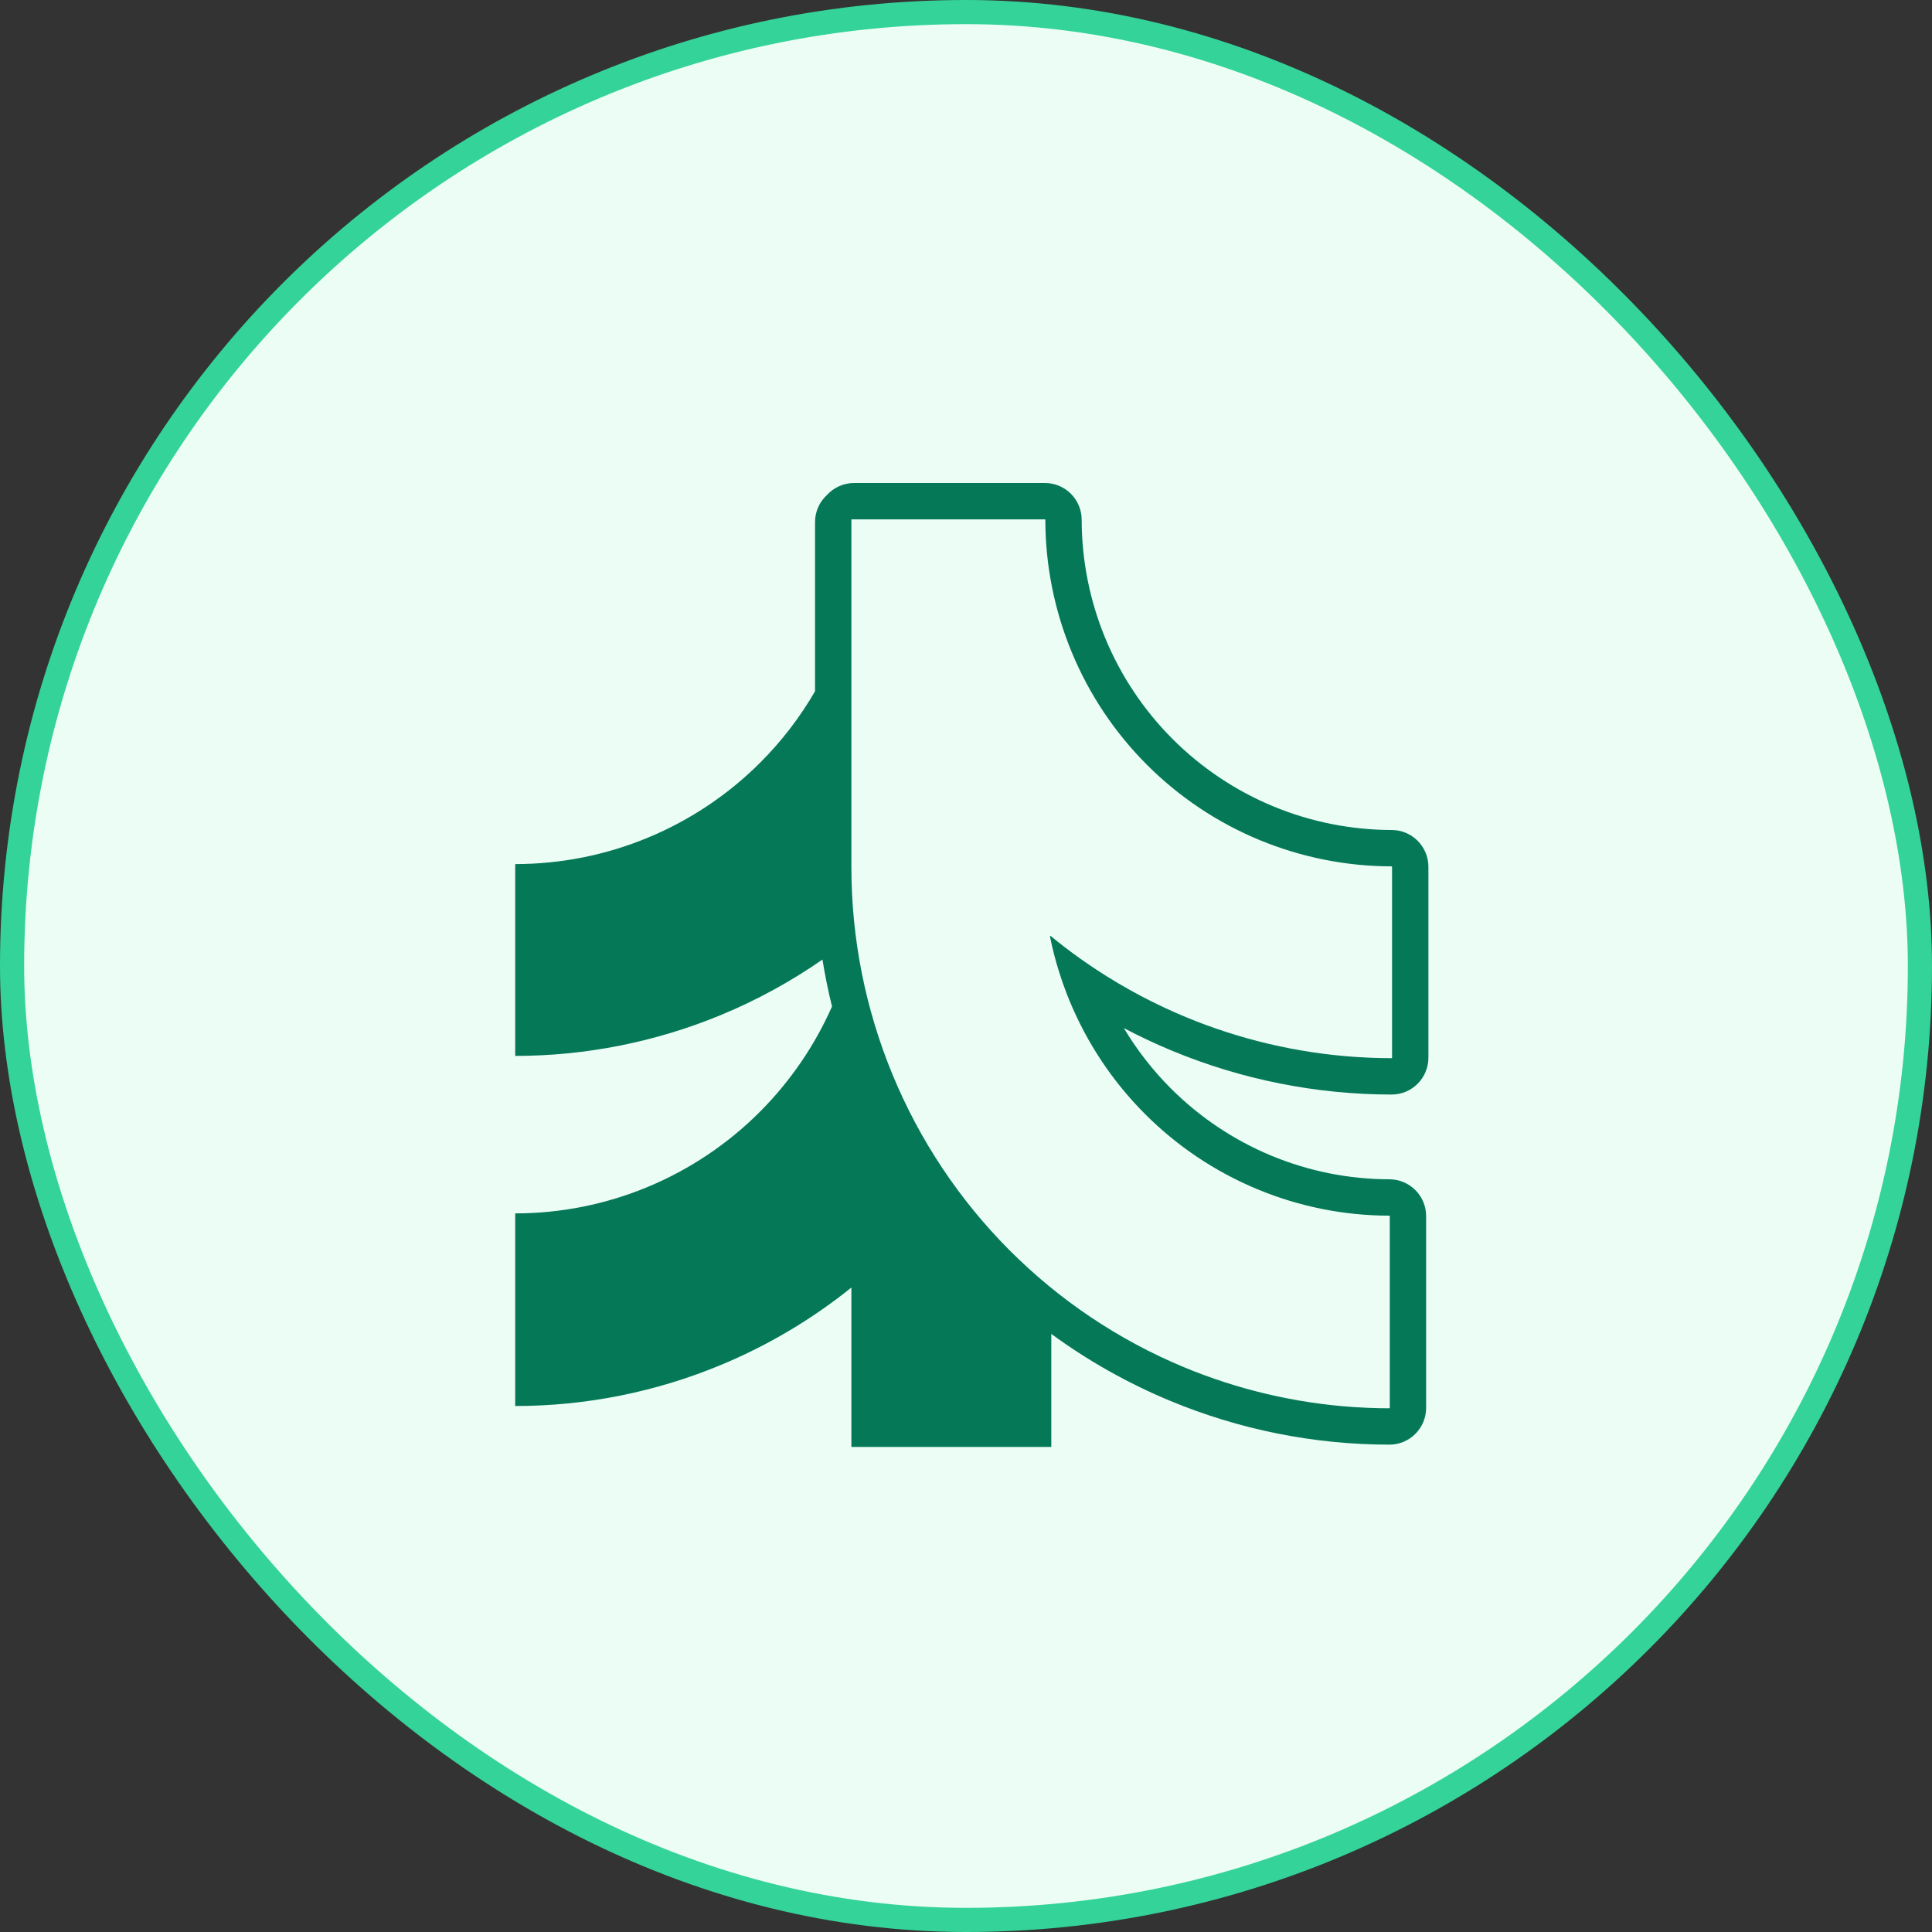
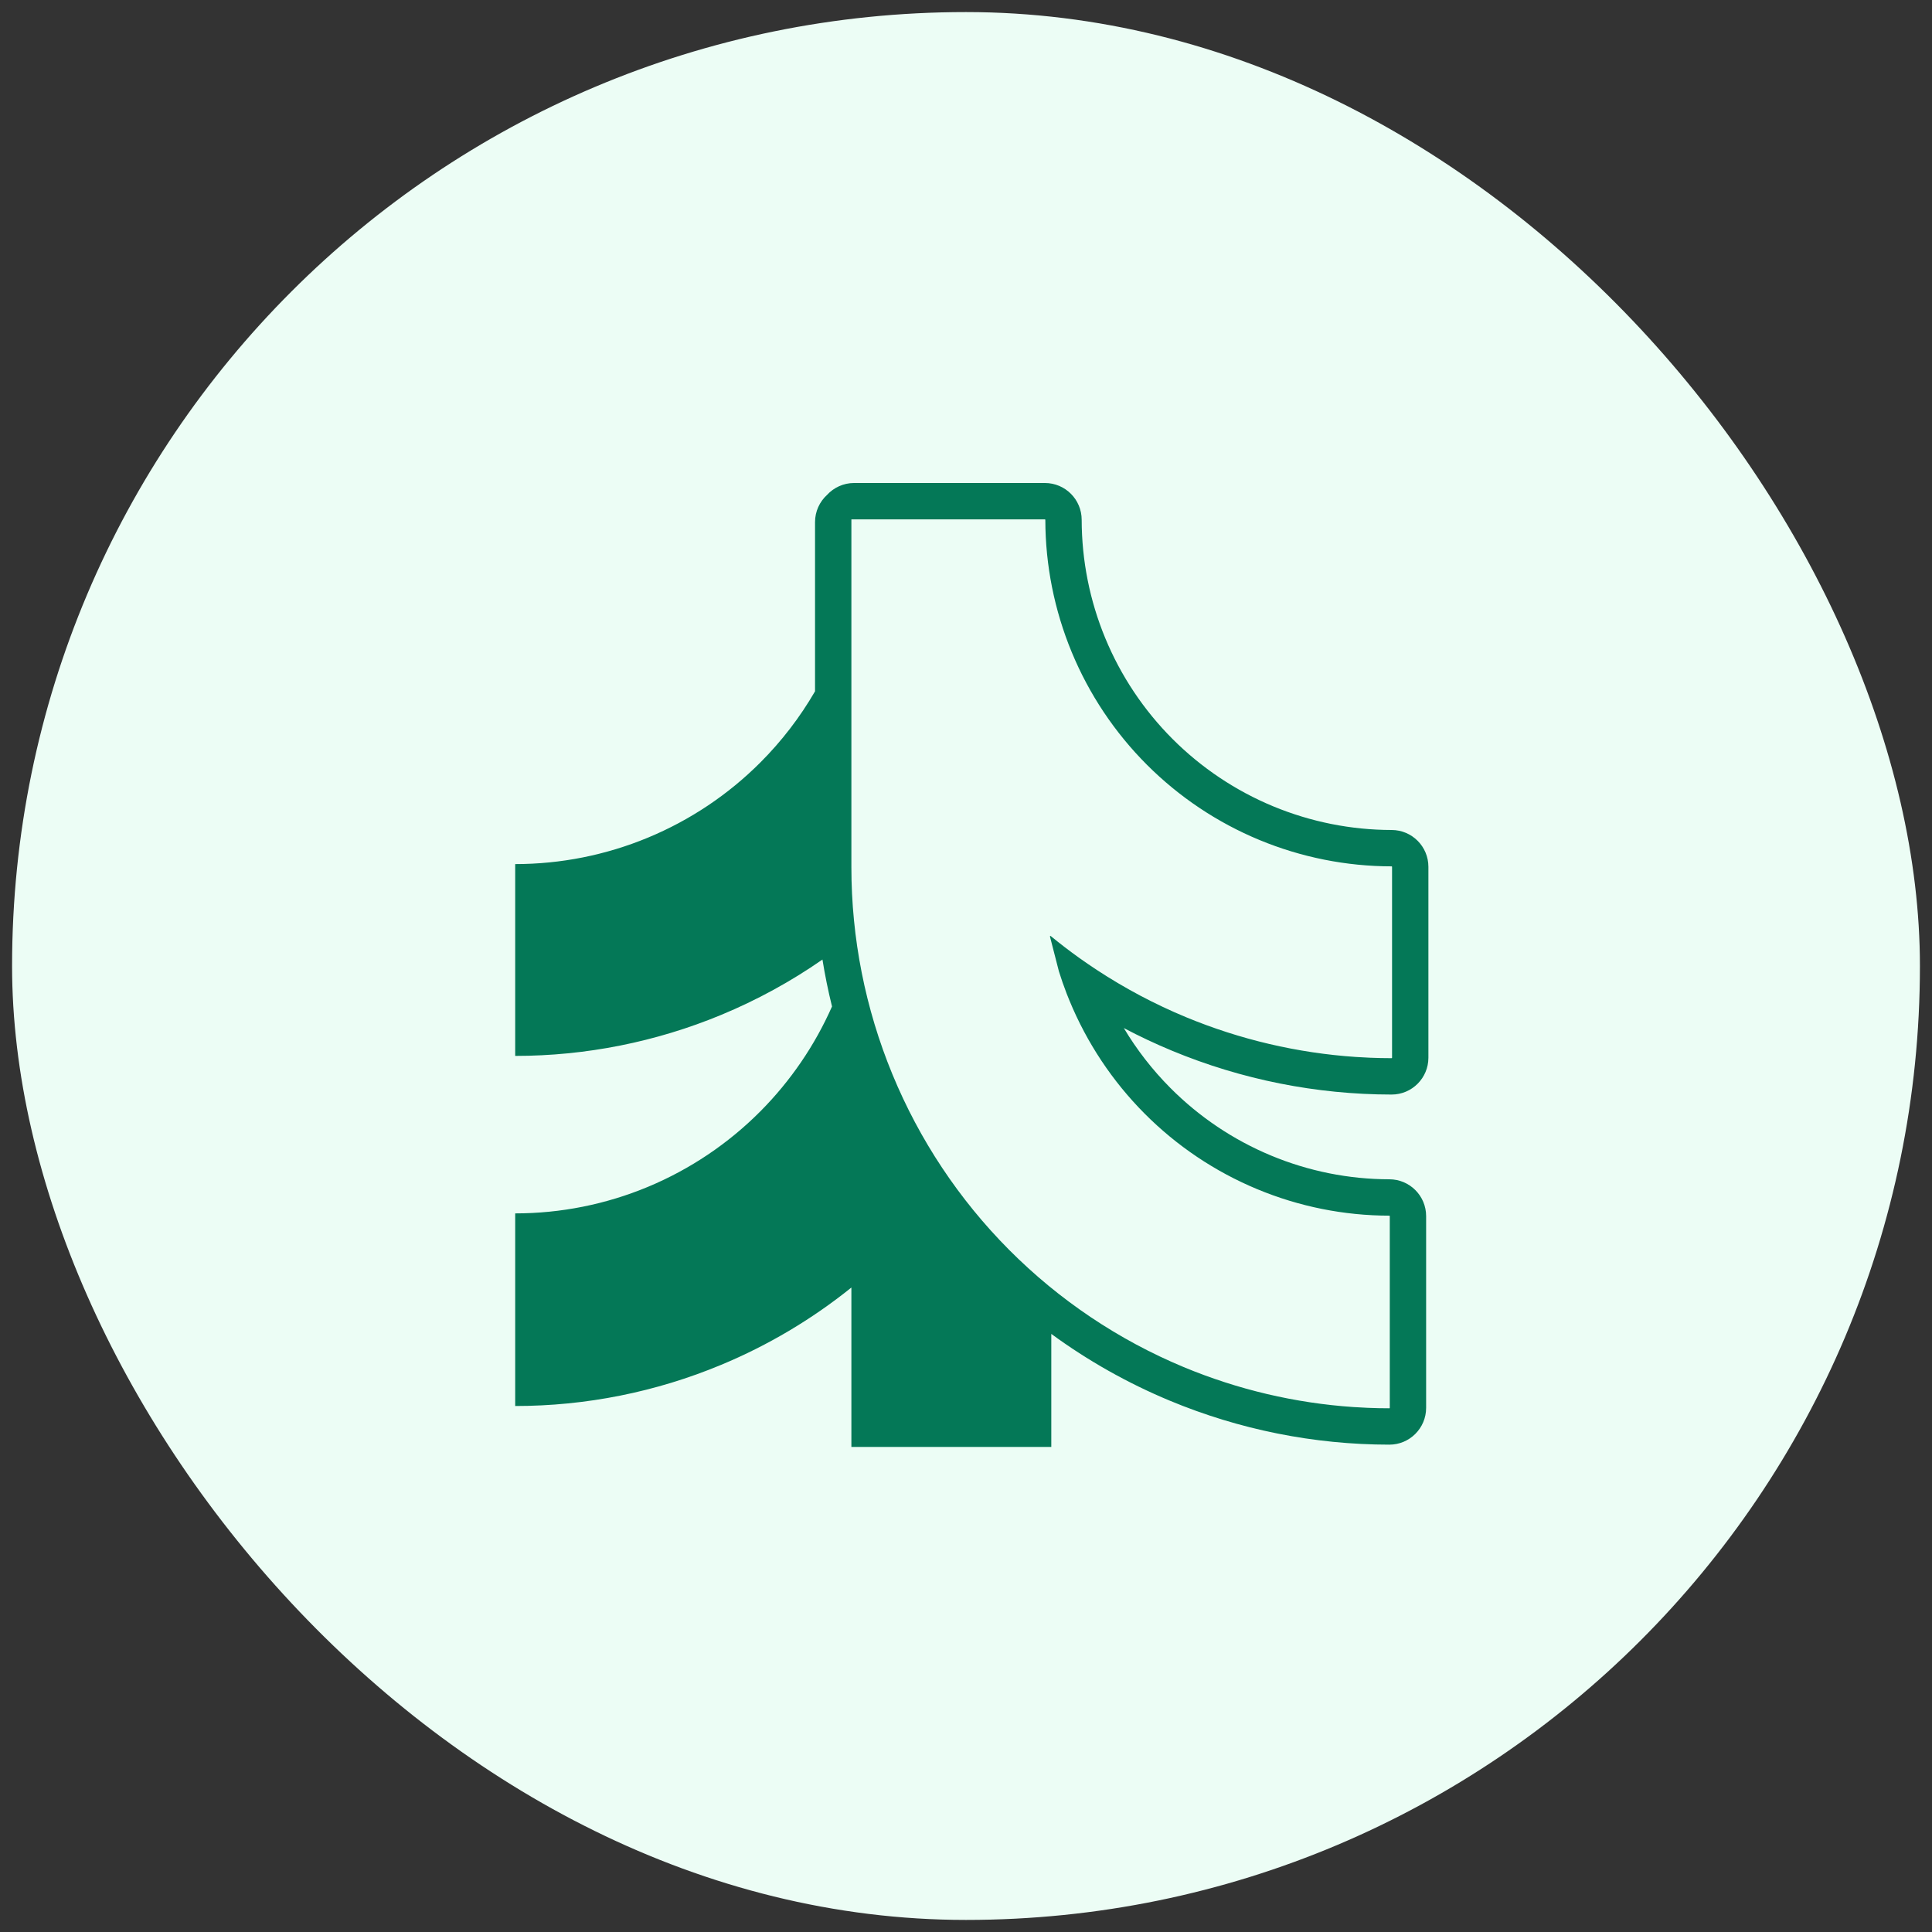
<svg xmlns="http://www.w3.org/2000/svg" width="80" height="80" viewBox="0 0 80 80" fill="none">
  <rect x="0" y="0" width="80" height="80" fill="#333333" stroke="none" />
  <rect x="0.5" y="0.5" width="79" height="79" rx="39.5" fill="#ECFDF5" />
-   <rect x="0.5" y="0.5" width="79" height="79" rx="39.5" stroke="#34D399" />
-   <path fill-rule="evenodd" clip-rule="evenodd" d="M33.749 21.619C33.749 21.174 33.94 20.774 34.244 20.495C34.523 20.191 34.923 20 35.367 20H43.266C44.109 20 44.789 20.683 44.79 21.523C44.792 23.206 45.124 24.873 45.768 26.428C46.414 27.989 47.361 29.407 48.554 30.601C49.748 31.795 51.164 32.743 52.723 33.389C54.278 34.033 55.943 34.366 57.625 34.368C58.464 34.369 59.147 35.05 59.147 35.893V43.798C59.147 44.64 58.464 45.324 57.621 45.323C54.503 45.32 51.416 44.705 48.535 43.51C47.852 43.227 47.185 42.913 46.535 42.57C47.073 43.47 47.72 44.303 48.462 45.049C49.656 46.249 51.072 47.2 52.632 47.849C54.185 48.496 55.85 48.83 57.531 48.832C58.37 48.833 59.053 49.514 59.053 50.357V58.295C59.053 59.138 58.37 59.821 57.528 59.82C54.408 59.818 51.32 59.199 48.438 57.999C46.696 57.274 45.049 56.345 43.532 55.234V59.914H35.254V53.314C33.62 54.628 31.806 55.706 29.864 56.514C27.16 57.641 24.261 58.22 21.333 58.22V50.244C23.218 50.244 25.085 49.871 26.827 49.146C28.569 48.42 30.152 47.358 31.485 46.018C32.731 44.765 33.737 43.293 34.452 41.676C34.293 41.034 34.161 40.386 34.056 39.733C32.748 40.642 31.343 41.411 29.864 42.024C27.16 43.145 24.261 43.723 21.333 43.723V35.78C23.218 35.78 25.085 35.408 26.827 34.686C28.569 33.964 30.152 32.906 31.485 31.572C32.366 30.69 33.127 29.699 33.749 28.625V21.619ZM43.847 40.221C43.943 40.529 44.049 40.835 44.166 41.137C44.204 41.235 44.244 41.334 44.284 41.431C45.005 43.181 46.062 44.772 47.396 46.112C48.729 47.452 50.312 48.514 52.054 49.239C53.789 49.962 55.65 50.336 57.529 50.338C57.539 50.338 57.548 50.346 57.548 50.357V58.295C57.548 58.306 57.539 58.314 57.529 58.314C57.23 58.314 56.931 58.308 56.634 58.295C56.437 58.287 56.239 58.276 56.043 58.263H56.043C53.63 58.099 51.257 57.541 49.016 56.609C46.312 55.483 43.854 53.832 41.784 51.752C39.714 49.671 38.072 47.202 36.952 44.483C35.831 41.765 35.254 38.852 35.254 35.909V21.619V21.581V21.506H35.311H35.347H35.366C35.359 21.507 35.352 21.512 35.35 21.518C35.353 21.511 35.359 21.506 35.367 21.506H35.424H35.425H43.266C43.276 21.506 43.285 21.515 43.285 21.525C43.287 23.405 43.659 25.267 44.378 27.005C45.099 28.748 46.157 30.332 47.49 31.666C48.823 33 50.406 34.059 52.148 34.781C53.884 35.5 55.744 35.872 57.623 35.874C57.633 35.874 57.642 35.883 57.642 35.893V43.798C57.642 43.809 57.633 43.817 57.623 43.817C57.324 43.817 57.025 43.81 56.726 43.798C56.529 43.79 56.333 43.779 56.137 43.766C53.724 43.603 51.351 43.047 49.11 42.119C47.815 41.582 46.577 40.925 45.411 40.159C45.168 39.999 44.928 39.835 44.691 39.666C44.291 39.38 43.9 39.081 43.52 38.769L43.508 38.76C43.494 38.749 43.474 38.761 43.477 38.778L43.48 38.793C43.578 39.275 43.7 39.751 43.847 40.221Z" fill="#047857" />
+   <path fill-rule="evenodd" clip-rule="evenodd" d="M33.749 21.619C33.749 21.174 33.94 20.774 34.244 20.495C34.523 20.191 34.923 20 35.367 20H43.266C44.109 20 44.789 20.683 44.79 21.523C44.792 23.206 45.124 24.873 45.768 26.428C46.414 27.989 47.361 29.407 48.554 30.601C49.748 31.795 51.164 32.743 52.723 33.389C54.278 34.033 55.943 34.366 57.625 34.368C58.464 34.369 59.147 35.05 59.147 35.893V43.798C59.147 44.64 58.464 45.324 57.621 45.323C54.503 45.32 51.416 44.705 48.535 43.51C47.852 43.227 47.185 42.913 46.535 42.57C47.073 43.47 47.72 44.303 48.462 45.049C49.656 46.249 51.072 47.2 52.632 47.849C54.185 48.496 55.85 48.83 57.531 48.832C58.37 48.833 59.053 49.514 59.053 50.357V58.295C59.053 59.138 58.37 59.821 57.528 59.82C54.408 59.818 51.32 59.199 48.438 57.999C46.696 57.274 45.049 56.345 43.532 55.234V59.914H35.254V53.314C33.62 54.628 31.806 55.706 29.864 56.514C27.16 57.641 24.261 58.22 21.333 58.22V50.244C23.218 50.244 25.085 49.871 26.827 49.146C28.569 48.42 30.152 47.358 31.485 46.018C32.731 44.765 33.737 43.293 34.452 41.676C34.293 41.034 34.161 40.386 34.056 39.733C32.748 40.642 31.343 41.411 29.864 42.024C27.16 43.145 24.261 43.723 21.333 43.723V35.78C23.218 35.78 25.085 35.408 26.827 34.686C28.569 33.964 30.152 32.906 31.485 31.572C32.366 30.69 33.127 29.699 33.749 28.625V21.619ZM43.847 40.221C43.943 40.529 44.049 40.835 44.166 41.137C44.204 41.235 44.244 41.334 44.284 41.431C45.005 43.181 46.062 44.772 47.396 46.112C48.729 47.452 50.312 48.514 52.054 49.239C53.789 49.962 55.65 50.336 57.529 50.338C57.539 50.338 57.548 50.346 57.548 50.357V58.295C57.548 58.306 57.539 58.314 57.529 58.314C57.23 58.314 56.931 58.308 56.634 58.295C56.437 58.287 56.239 58.276 56.043 58.263H56.043C53.63 58.099 51.257 57.541 49.016 56.609C46.312 55.483 43.854 53.832 41.784 51.752C39.714 49.671 38.072 47.202 36.952 44.483C35.831 41.765 35.254 38.852 35.254 35.909V21.619V21.581V21.506H35.311H35.347H35.366C35.359 21.507 35.352 21.512 35.35 21.518C35.353 21.511 35.359 21.506 35.367 21.506H35.424H35.425H43.266C43.276 21.506 43.285 21.515 43.285 21.525C43.287 23.405 43.659 25.267 44.378 27.005C45.099 28.748 46.157 30.332 47.49 31.666C48.823 33 50.406 34.059 52.148 34.781C53.884 35.5 55.744 35.872 57.623 35.874C57.633 35.874 57.642 35.883 57.642 35.893V43.798C57.642 43.809 57.633 43.817 57.623 43.817C57.324 43.817 57.025 43.81 56.726 43.798C56.529 43.79 56.333 43.779 56.137 43.766C53.724 43.603 51.351 43.047 49.11 42.119C47.815 41.582 46.577 40.925 45.411 40.159C45.168 39.999 44.928 39.835 44.691 39.666C44.291 39.38 43.9 39.081 43.52 38.769L43.508 38.76C43.494 38.749 43.474 38.761 43.477 38.778L43.48 38.793Z" fill="#047857" />
</svg>